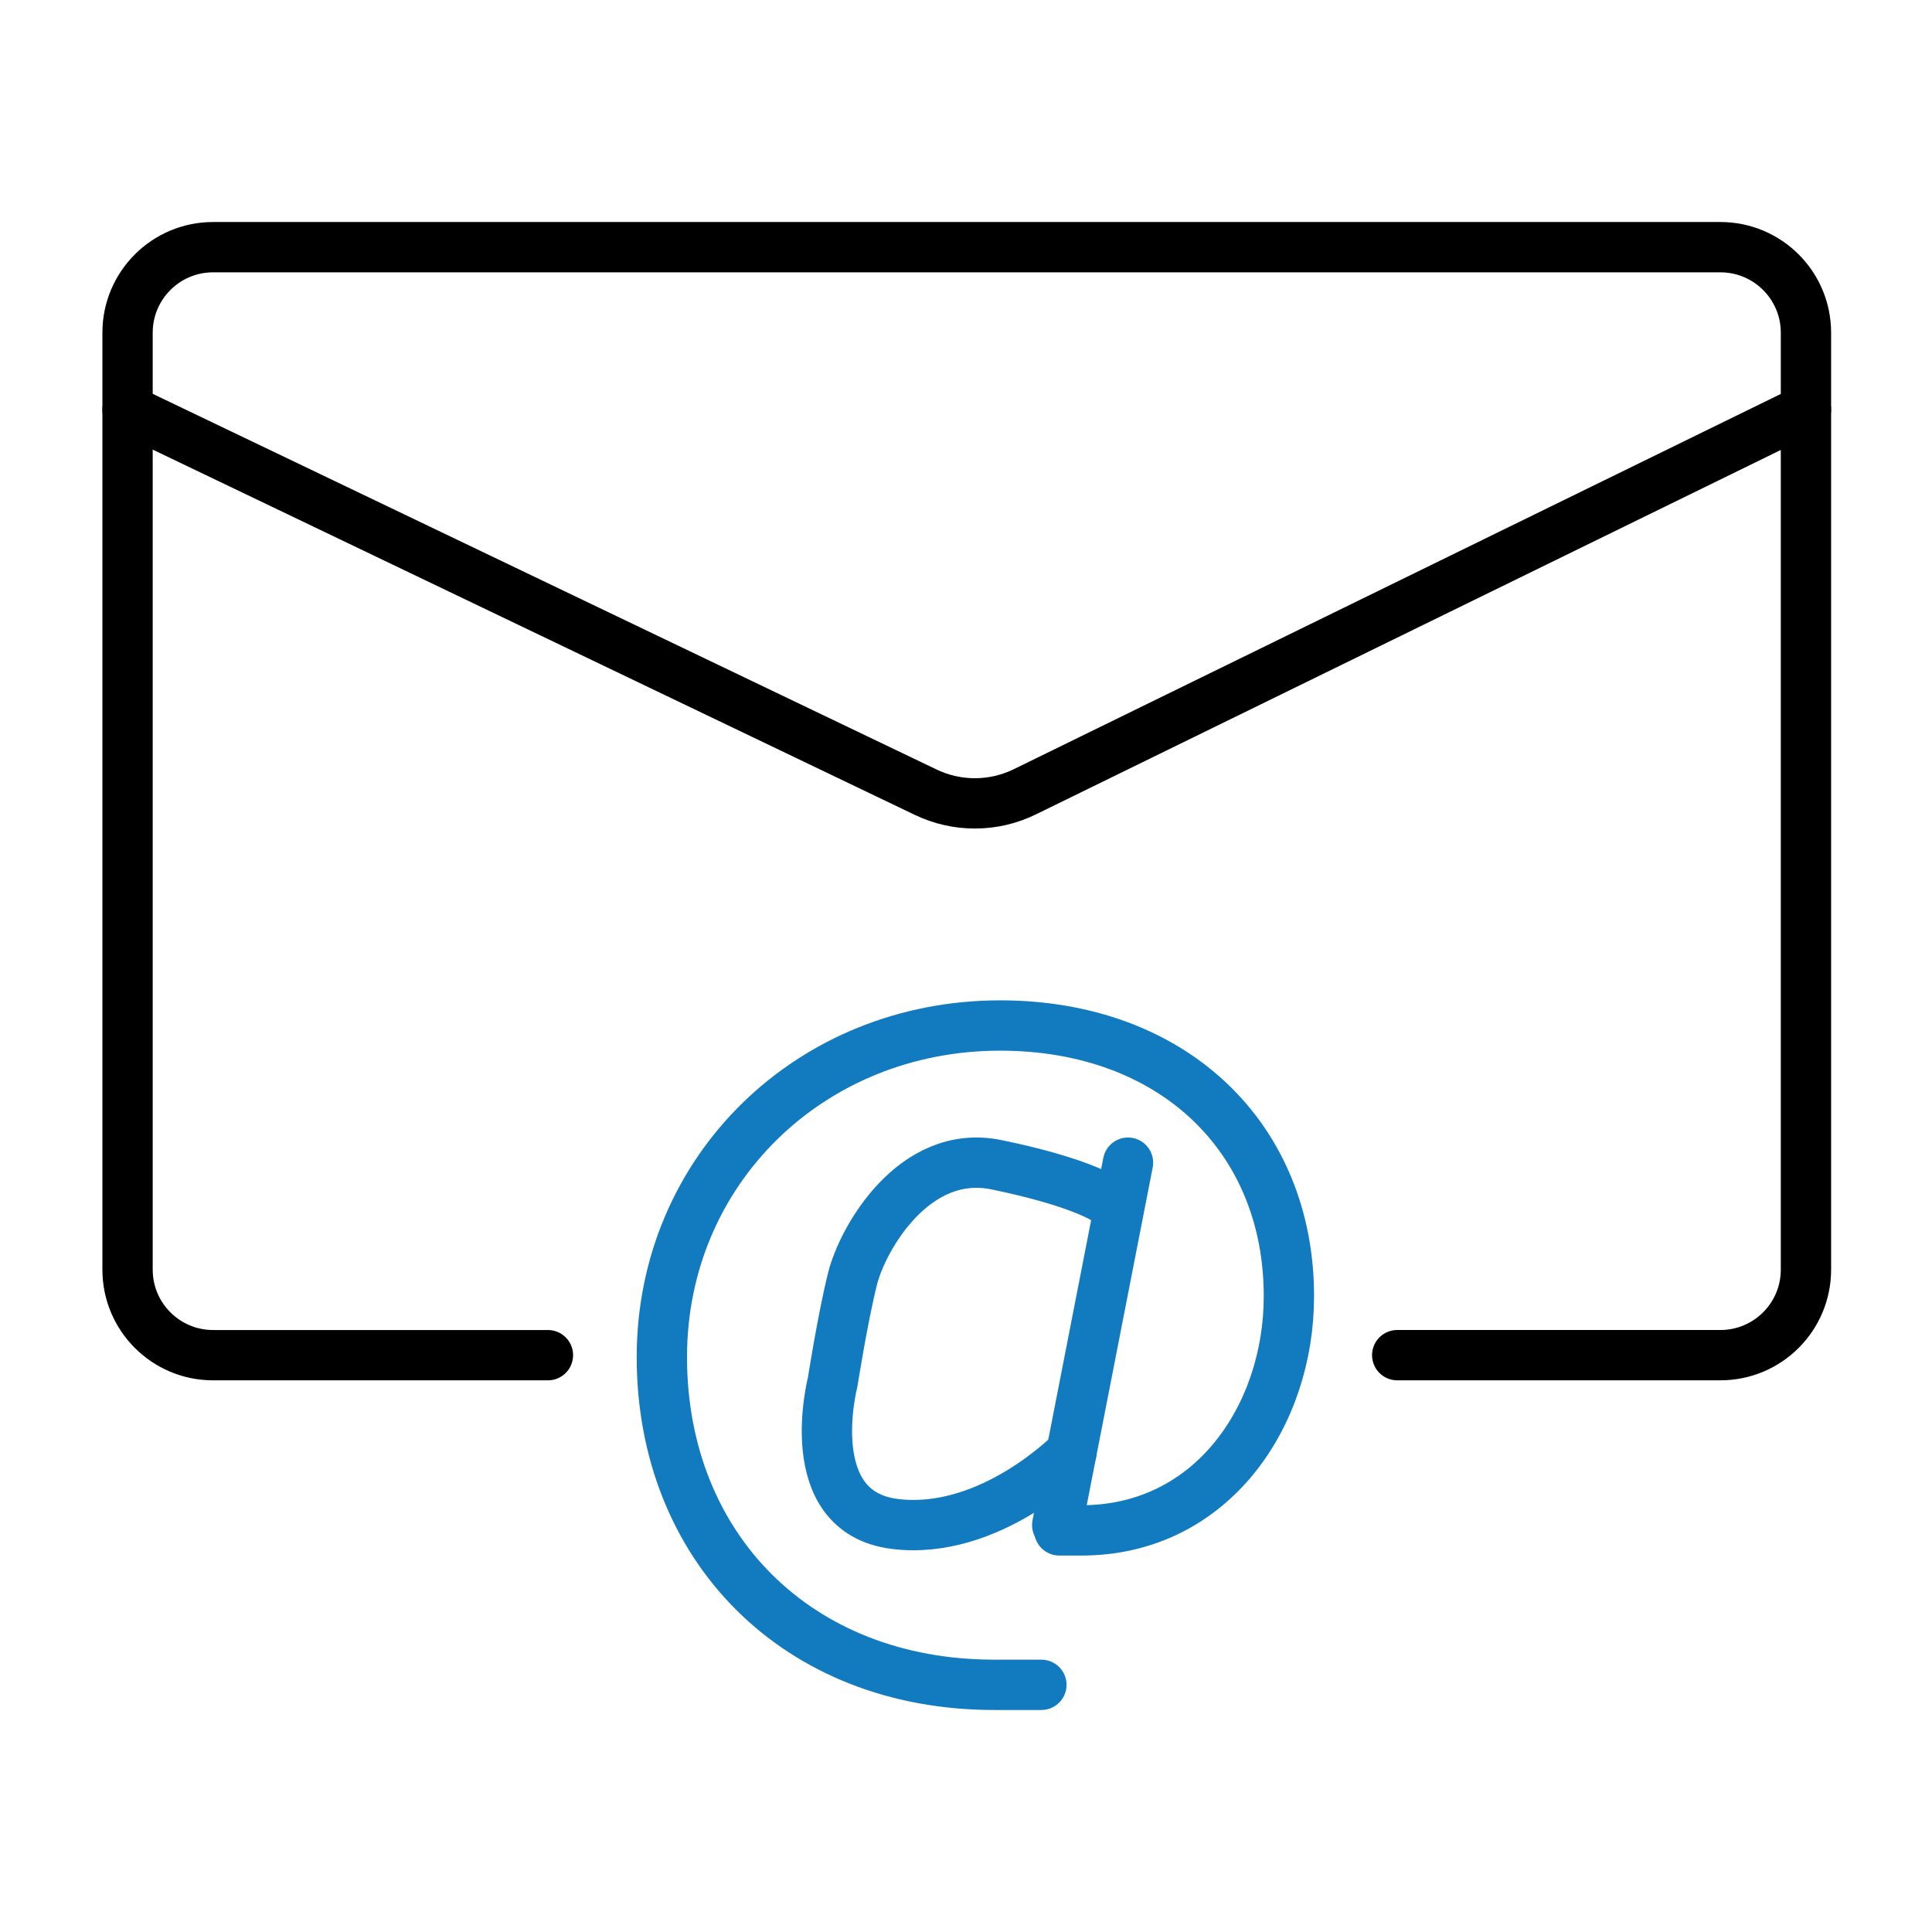
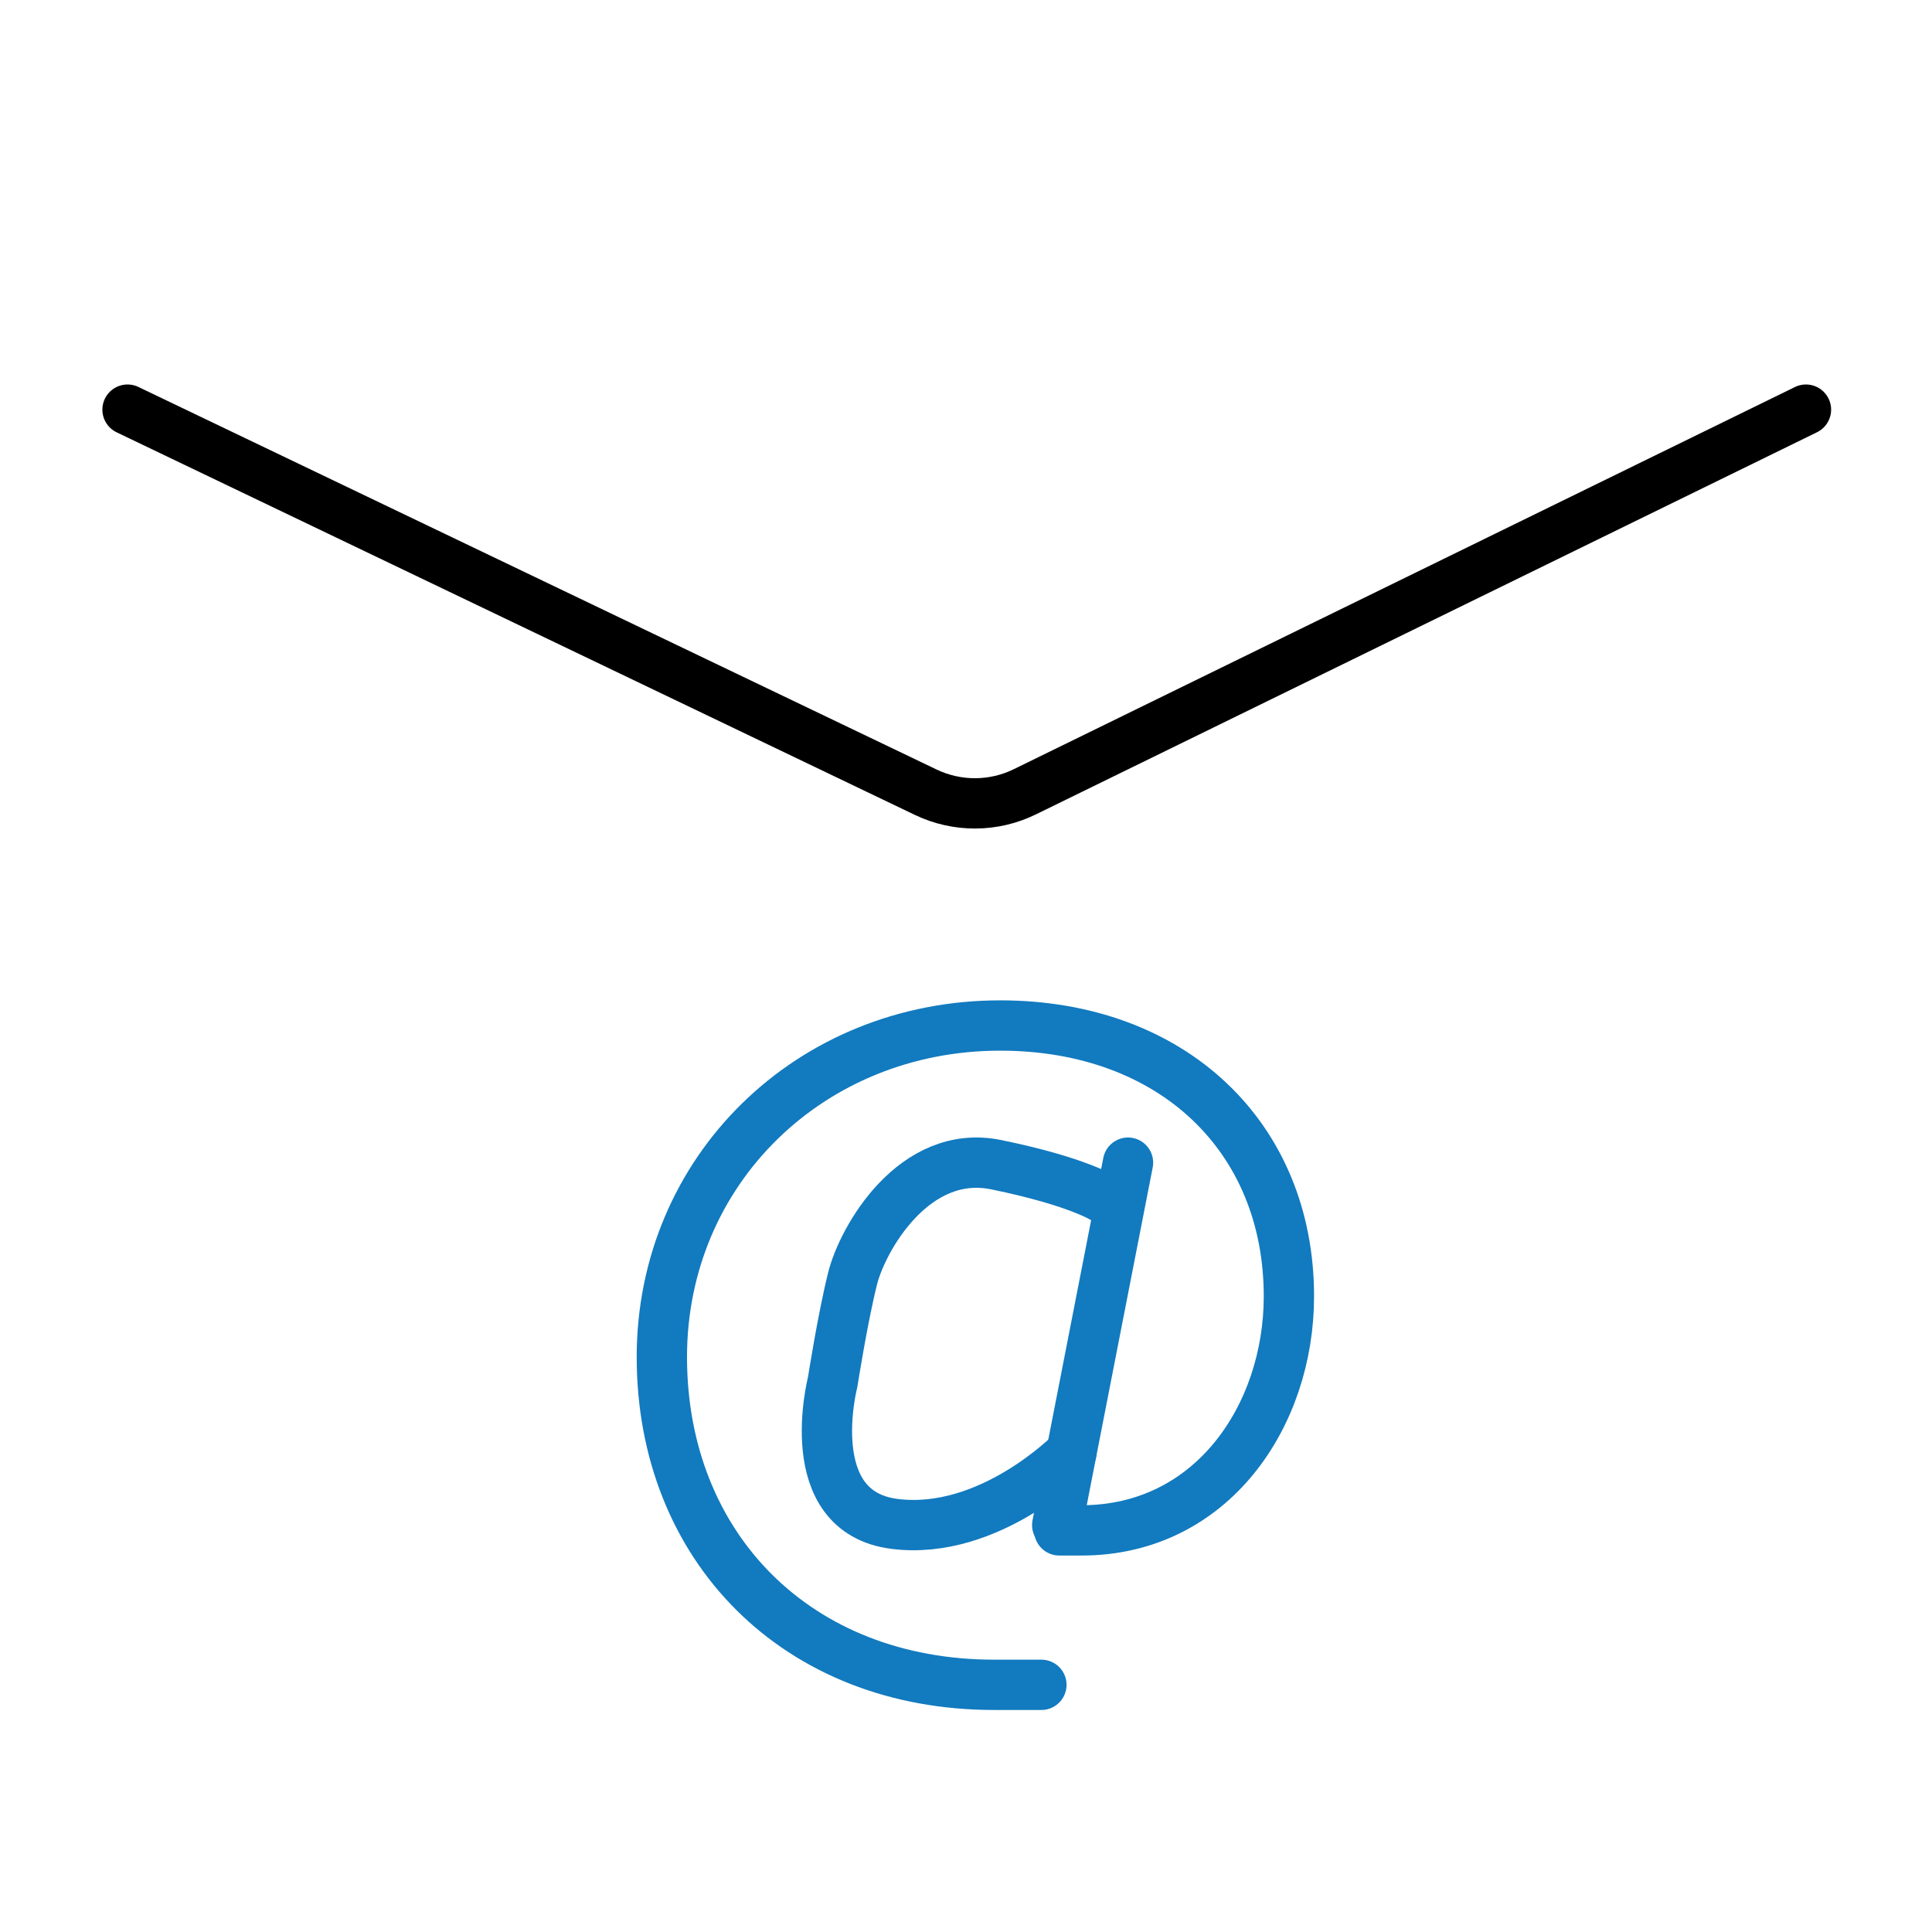
<svg xmlns="http://www.w3.org/2000/svg" version="1.1" id="Ebene_1" x="0px" y="0px" viewBox="0 0 96 96" style="enable-background:new 0 0 96 96;" xml:space="preserve">
  <g>
    <path style="fill:none;stroke:#127ABF;stroke-width:2.5;stroke-linecap:round;stroke-linejoin:round;stroke-miterlimit:10;" d="   M52.635,76.044h1.104c6.485,0,10.306-5.705,10.306-11.631 M64.045,64.412c0-7.901-5.777-13.455-14.349-13.455   c-9.43,0-16.809,7.193-16.809,16.474c0,9.43,6.709,16.287,16.511,16.287h2.348" />
    <line style="fill:none;stroke:#127ABF;stroke-width:2.5;stroke-linecap:round;stroke-linejoin:round;stroke-miterlimit:10;" x1="56.05" y1="57.772" x2="52.533" y2="75.78" />
    <path style="fill:none;stroke:#127ABF;stroke-width:2.5;stroke-linecap:round;stroke-linejoin:round;stroke-miterlimit:10;" d="   M54.858,59.56c0,0-1.273-0.85-5.354-1.686s-6.643,3.669-7.139,5.652c-0.496,1.983-0.992,5.156-0.992,5.156s-1.666,6.439,3.074,7.04   c4.739,0.6,8.792-3.556,8.792-3.556" />
  </g>
-   <path style="fill:none;stroke:#000000;stroke-width:2.5;stroke-linecap:round;stroke-linejoin:round;stroke-miterlimit:10;" d="  M27.226,67.338H10.588c-2.347,0-4.25-1.903-4.25-4.25V16.532c0-2.347,1.903-4.25,4.25-4.25h74.899c2.347,0,4.25,1.903,4.25,4.25  v46.555c0,2.347-1.903,4.25-4.25,4.25h-16.06" />
  <path style="fill:none;stroke:#000000;stroke-width:2.5;stroke-linecap:round;stroke-linejoin:round;stroke-miterlimit:10;" d="  M89.737,20.355l-38.816,18.99c-1.551,0.759-3.364,0.766-4.921,0.02L6.337,20.355" />
</svg>